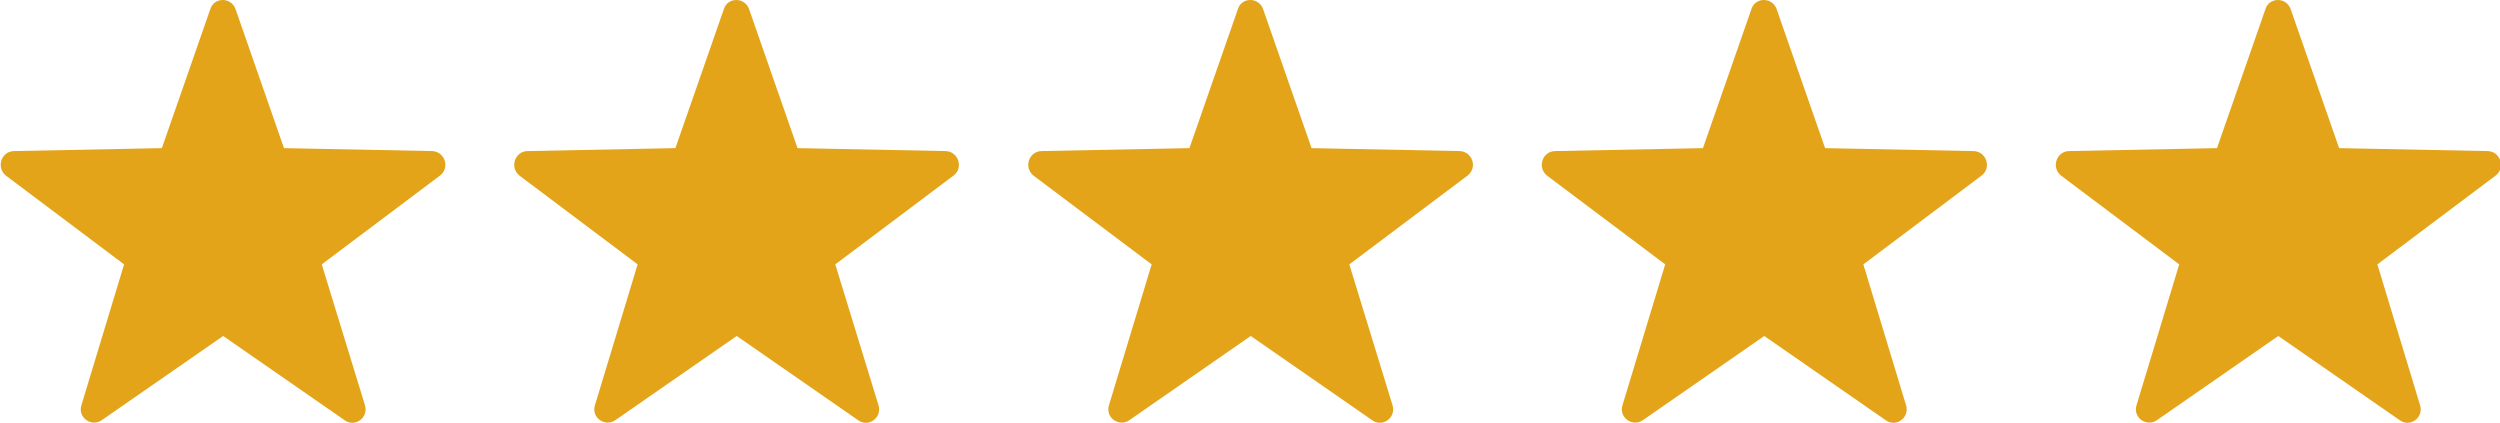
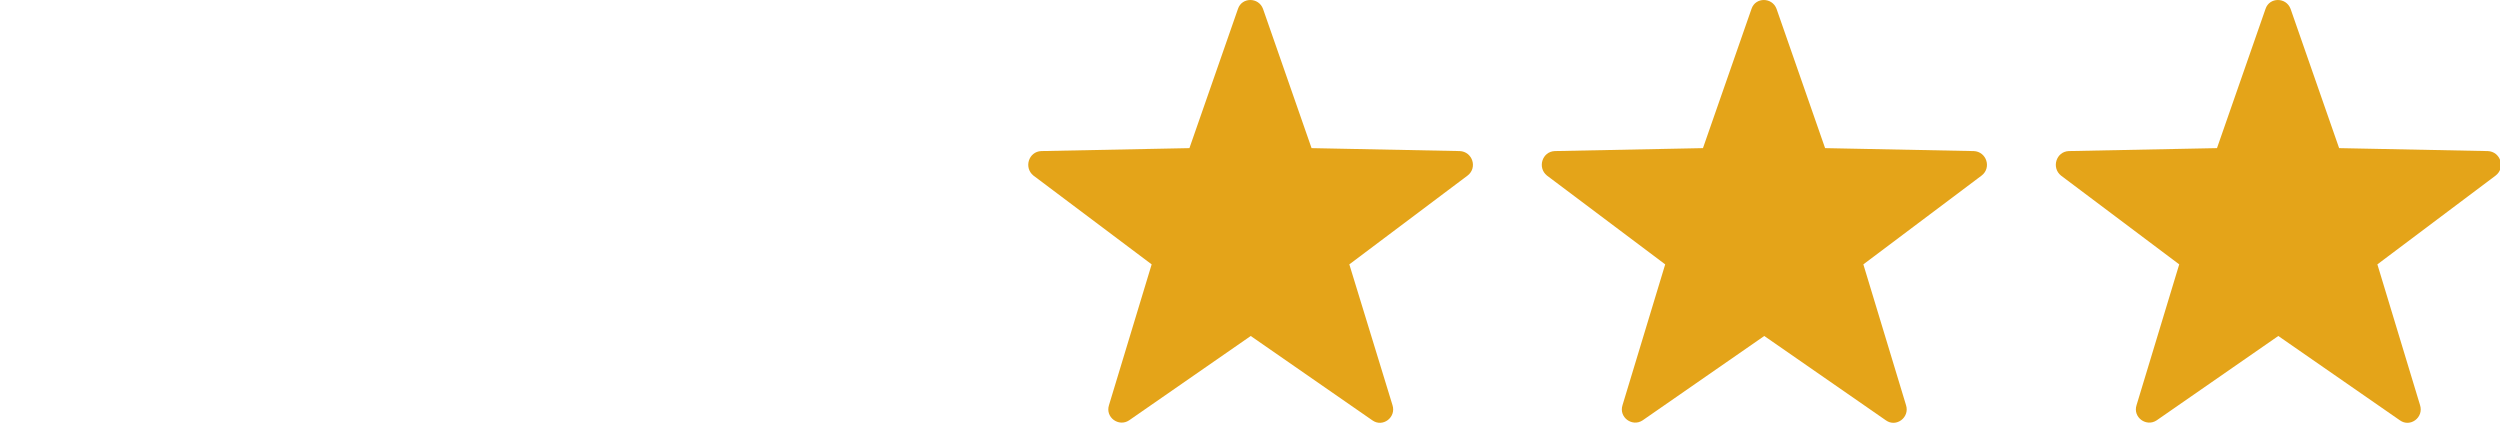
<svg xmlns="http://www.w3.org/2000/svg" xml:space="preserve" width="28.536mm" height="4.826mm" version="1.1" style="shape-rendering:geometricPrecision; text-rendering:geometricPrecision; image-rendering:optimizeQuality; fill-rule:evenodd; clip-rule:evenodd" viewBox="0 0 50.97 8.62">
  <defs>
    <style type="text/css">
   
    .fil0 {fill:#E4A419;fill-rule:nonzero}
   
  </style>
  </defs>
  <g id="Layer_x0020_1">
-     <path class="fil0" d="M8.81 3.08l-3.02 -0.06 -0.99 -2.84c-0.09,-0.24 -0.43,-0.24 -0.51,0l-0.99 2.84 -3.02 0.06c-0.26,0.01 -0.36,0.34 -0.16,0.5l2.41 1.81 -0.87 2.87c-0.08,0.25 0.2,0.45 0.41,0.31l2.48 -1.72 2.48 1.72c0.21,0.15 0.49,-0.06 0.41,-0.31l-0.88 -2.87 2.41 -1.81c0.21,-0.16 0.1,-0.49 -0.16,-0.5z" />
-     <path class="fil0" d="M19.28 3.08l-3.02 -0.06 -0.99 -2.84c-0.09,-0.24 -0.43,-0.24 -0.51,0l-0.99 2.84 -3.02 0.06c-0.26,0.01 -0.36,0.34 -0.16,0.5l2.41 1.81 -0.87 2.87c-0.08,0.25 0.2,0.45 0.41,0.31l2.48 -1.72 2.48 1.72c0.21,0.15 0.49,-0.06 0.41,-0.31l-0.88 -2.87 2.41 -1.81c0.21,-0.16 0.1,-0.49 -0.16,-0.5z" />
    <path class="fil0" d="M29.76 3.08l-3.02 -0.06 -0.99 -2.84c-0.09,-0.24 -0.43,-0.24 -0.51,0l-0.99 2.84 -3.02 0.06c-0.26,0.01 -0.36,0.34 -0.16,0.5l2.41 1.81 -0.87 2.87c-0.08,0.25 0.2,0.45 0.41,0.31l2.48 -1.72 2.48 1.72c0.21,0.15 0.49,-0.06 0.41,-0.31l-0.88 -2.87 2.41 -1.81c0.21,-0.16 0.1,-0.49 -0.16,-0.5z" />
    <path class="fil0" d="M40.23 3.08l-3.02 -0.06 -0.99 -2.84c-0.09,-0.24 -0.43,-0.24 -0.51,0l-0.99 2.84 -3.02 0.06c-0.26,0.01 -0.36,0.34 -0.16,0.5l2.41 1.81 -0.87 2.87c-0.08,0.25 0.2,0.45 0.41,0.31l2.48 -1.72 2.48 1.72c0.21,0.15 0.49,-0.06 0.41,-0.31l-0.87 -2.87 2.41 -1.81c0.21,-0.16 0.1,-0.49 -0.16,-0.5z" />
    <path class="fil0" d="M50.71 3.08l-3.02 -0.06 -0.99 -2.84c-0.09,-0.24 -0.43,-0.24 -0.51,0l-0.99 2.84 -3.02 0.06c-0.26,0.01 -0.36,0.34 -0.16,0.5l2.41 1.81 -0.87 2.87c-0.08,0.25 0.2,0.45 0.41,0.31l2.48 -1.72 2.48 1.72c0.21,0.15 0.49,-0.06 0.41,-0.31l-0.87 -2.87 2.41 -1.81c0.21,-0.16 0.1,-0.49 -0.16,-0.5z" />
  </g>
</svg>